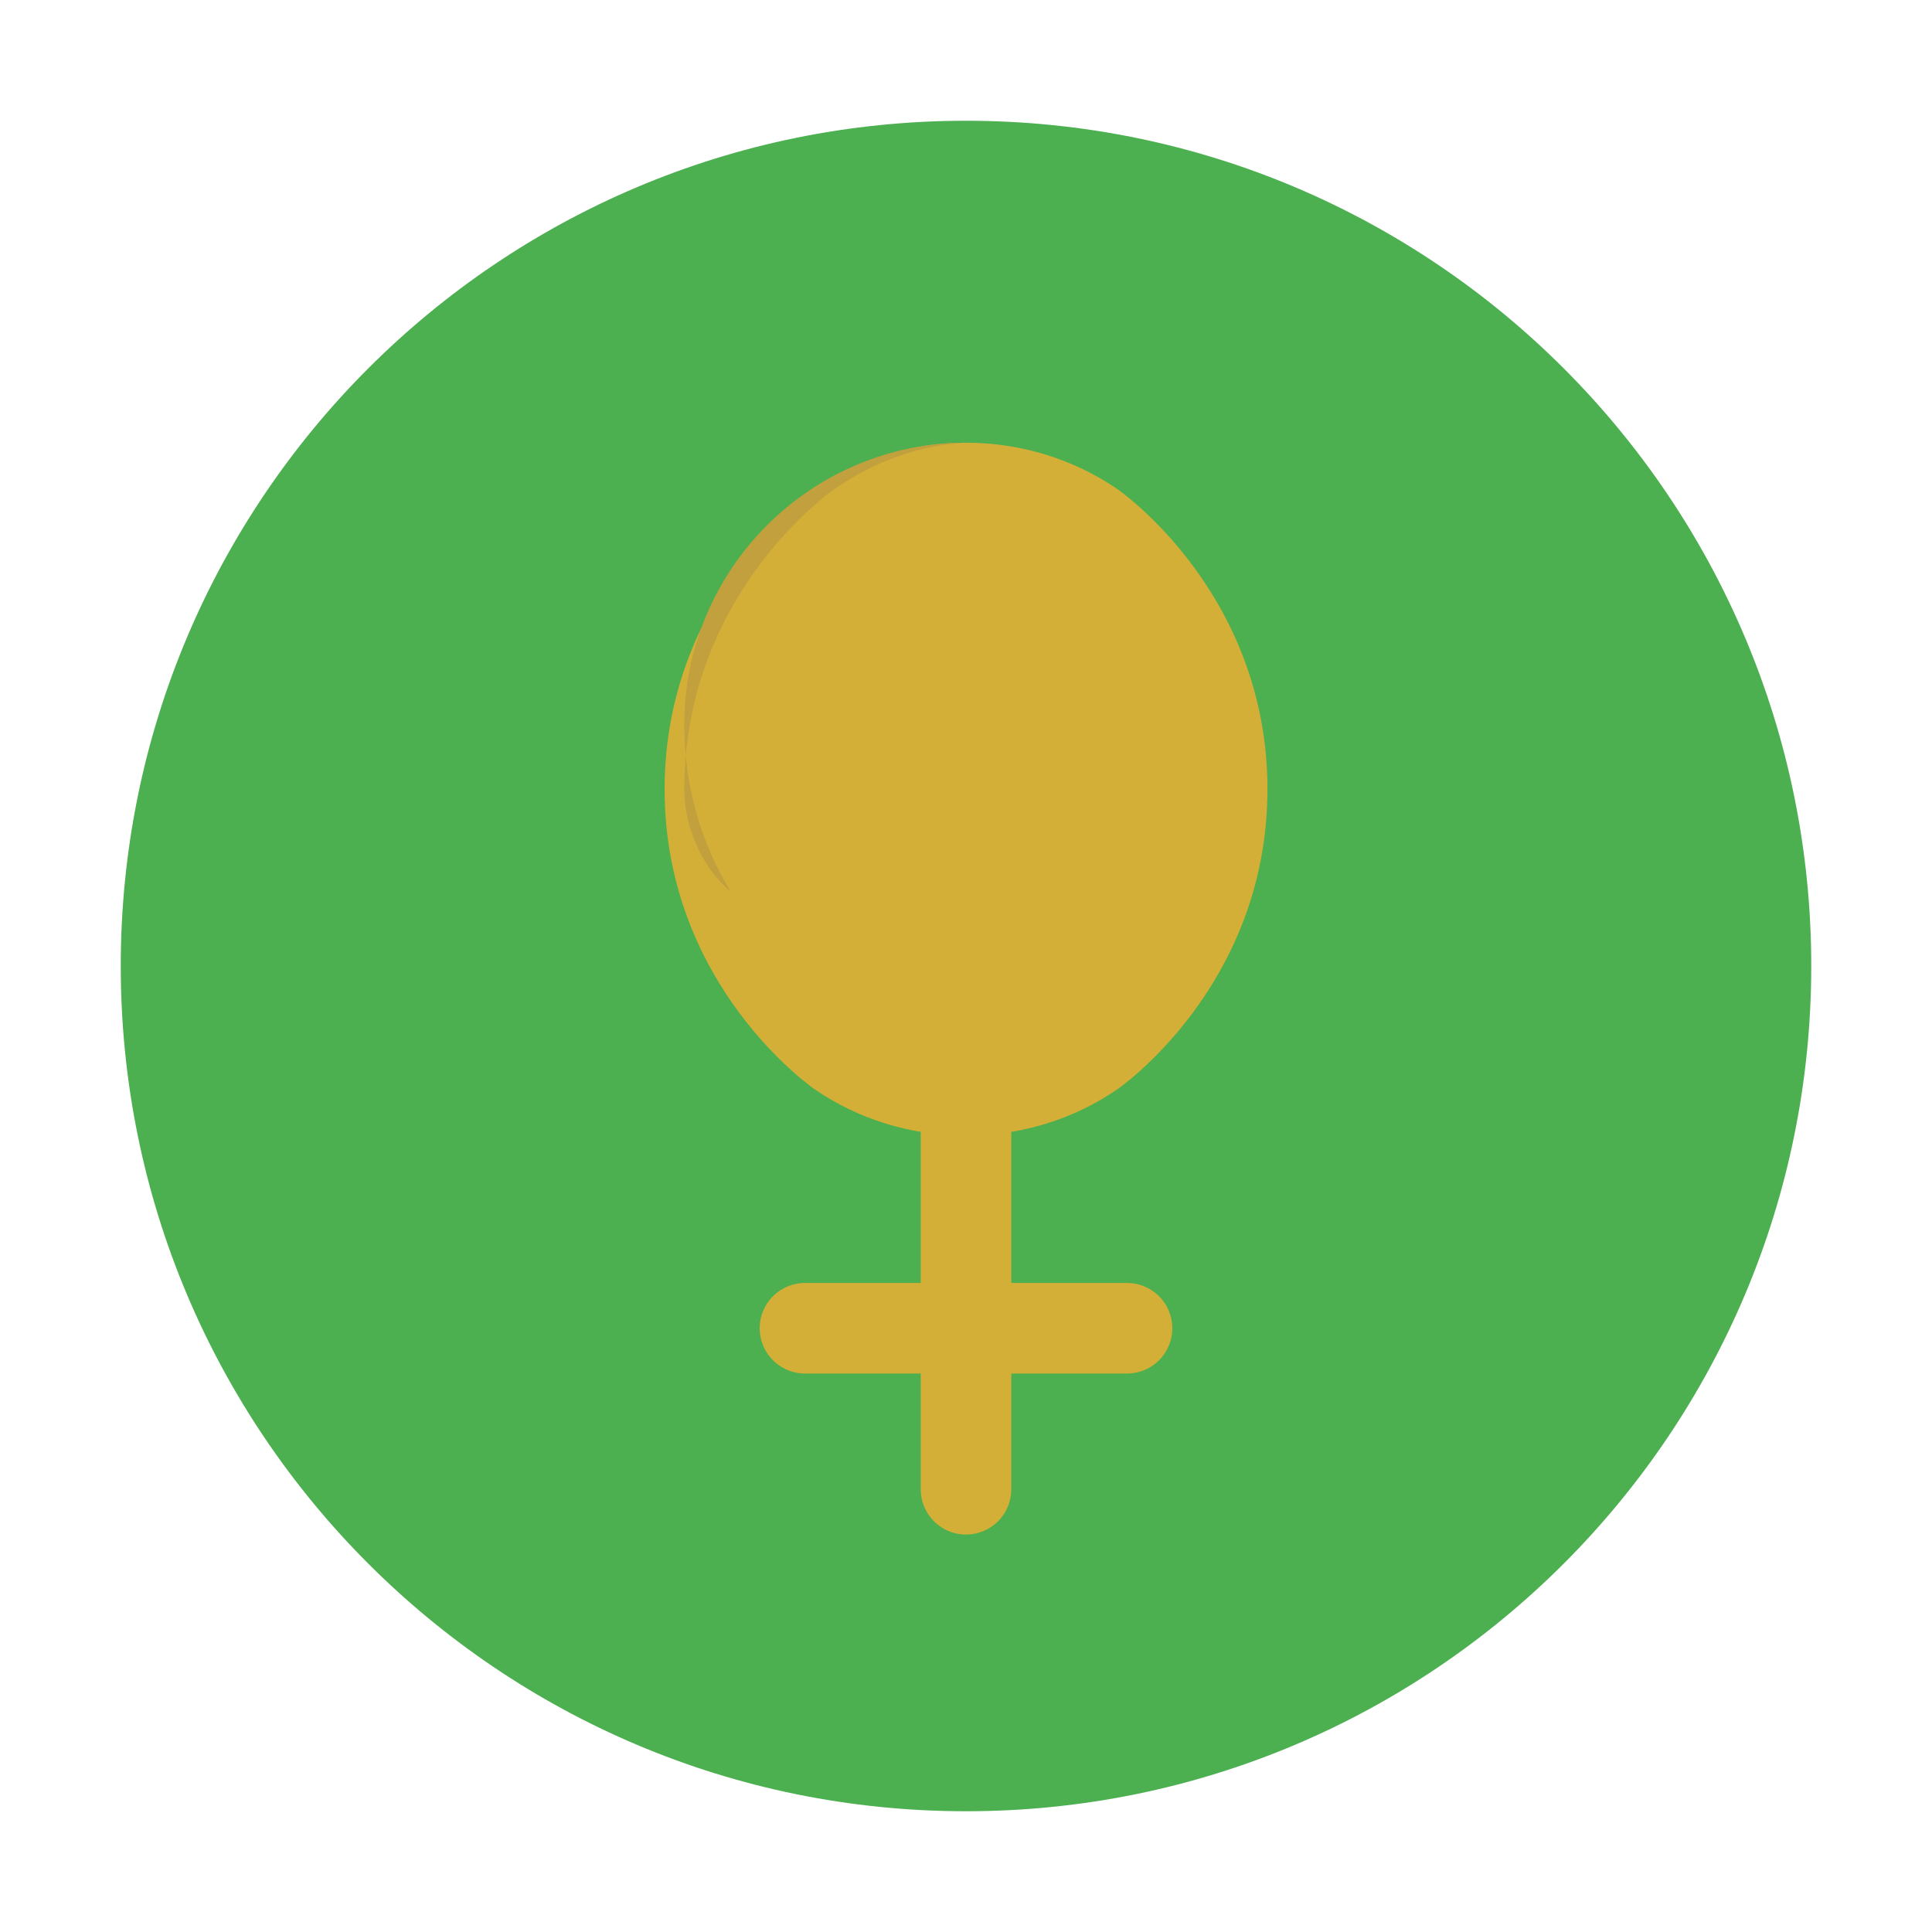
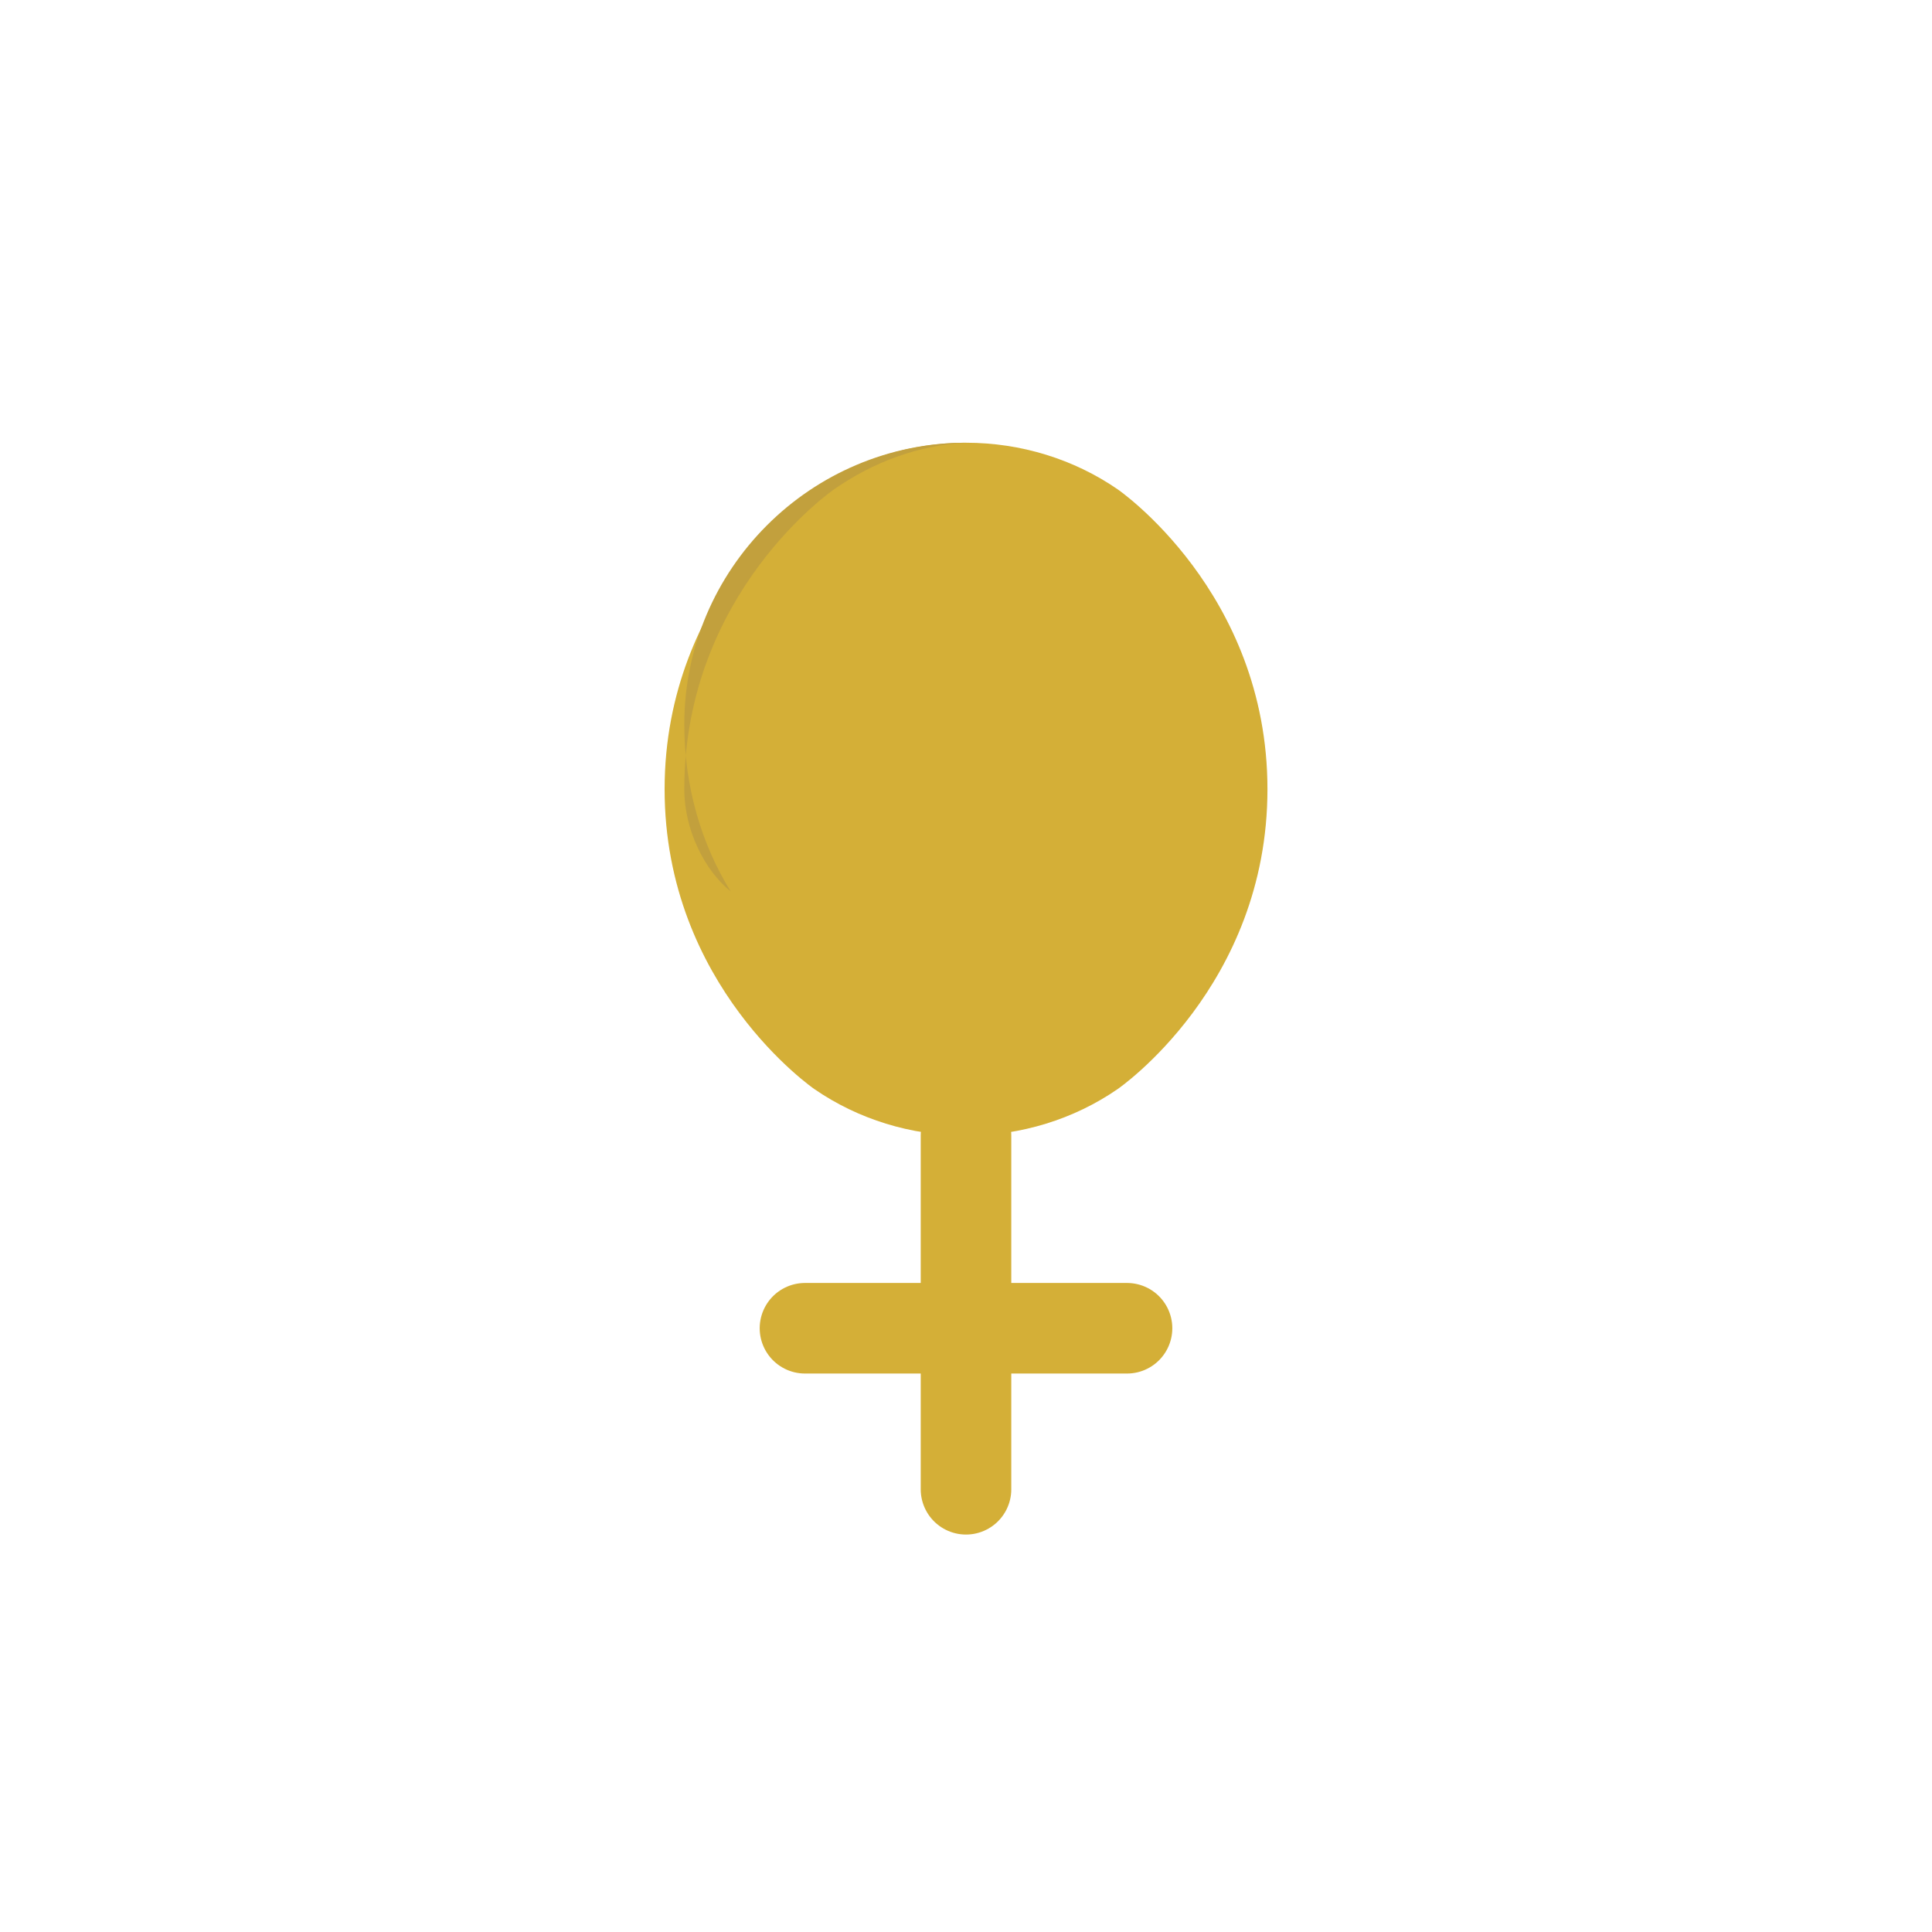
<svg xmlns="http://www.w3.org/2000/svg" width="32" height="32" viewBox="0 0 32 32" fill="none">
-   <path d="M16 2C8.268 2 2 8.268 2 16C2 23.732 8.268 30 16 30C23.732 30 30 23.732 30 16C30 8.268 23.732 2 16 2Z" fill="#4CAF50" />
  <path d="M16 7.333C15.09 7.333 14.213 7.606 13.489 8.104C13.489 8.104 11.008 9.805 11.008 13.072C11.008 16.339 13.489 18.039 13.489 18.039L13.489 18.039C14.213 18.538 15.09 18.81 16 18.81C16.91 18.81 17.788 18.538 18.511 18.039L18.511 18.039C18.511 18.039 20.993 16.339 20.993 13.072C20.993 9.805 18.511 8.104 18.511 8.104C17.788 7.606 16.91 7.333 16 7.333Z" fill="#D4AF37" />
  <path d="M16 18.81V24.667M13.333 22H18.667" stroke="#D4AF37" stroke-width="1.5" stroke-linecap="round" stroke-linejoin="round" />
  <path d="M16.001 7.333C13.427 7.333 11.334 9.427 11.334 12C11.334 13.033 11.62 13.984 12.102 14.764C11.678 14.424 11.334 13.756 11.334 13.072C11.334 9.805 13.816 8.104 13.816 8.104C14.473 7.647 15.218 7.374 16.001 7.333Z" fill="#C2A03D" />
</svg>